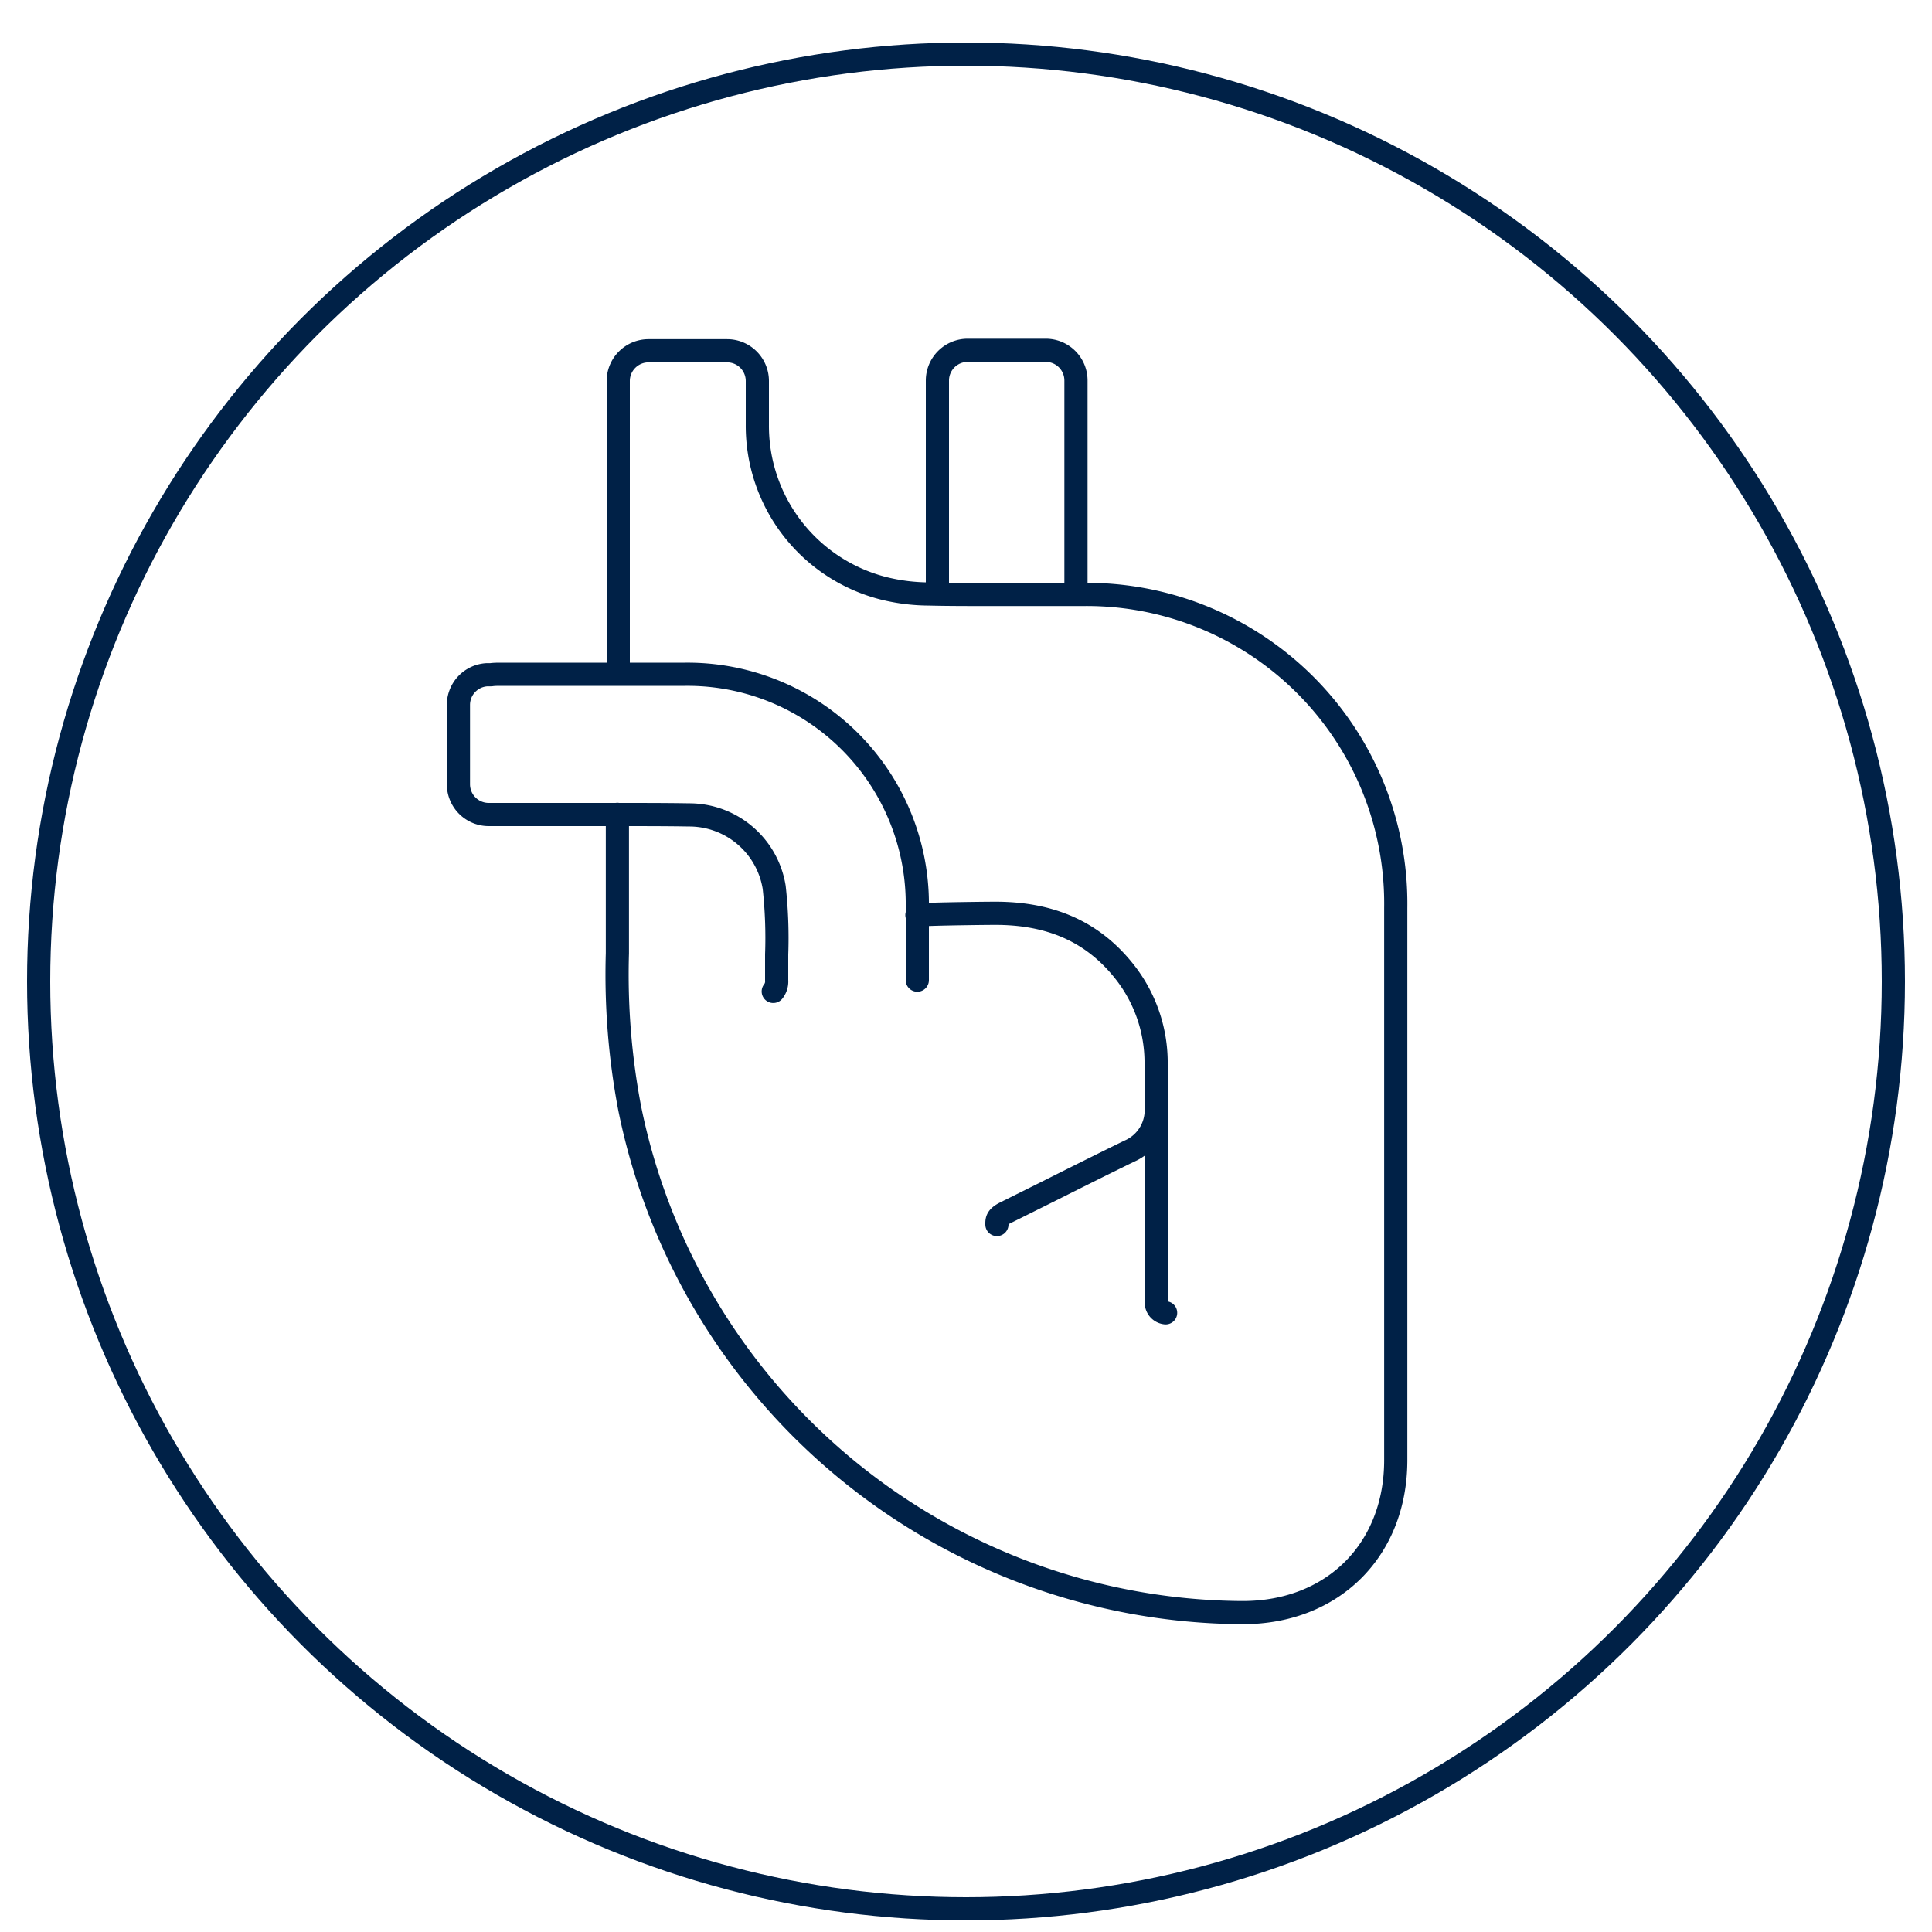
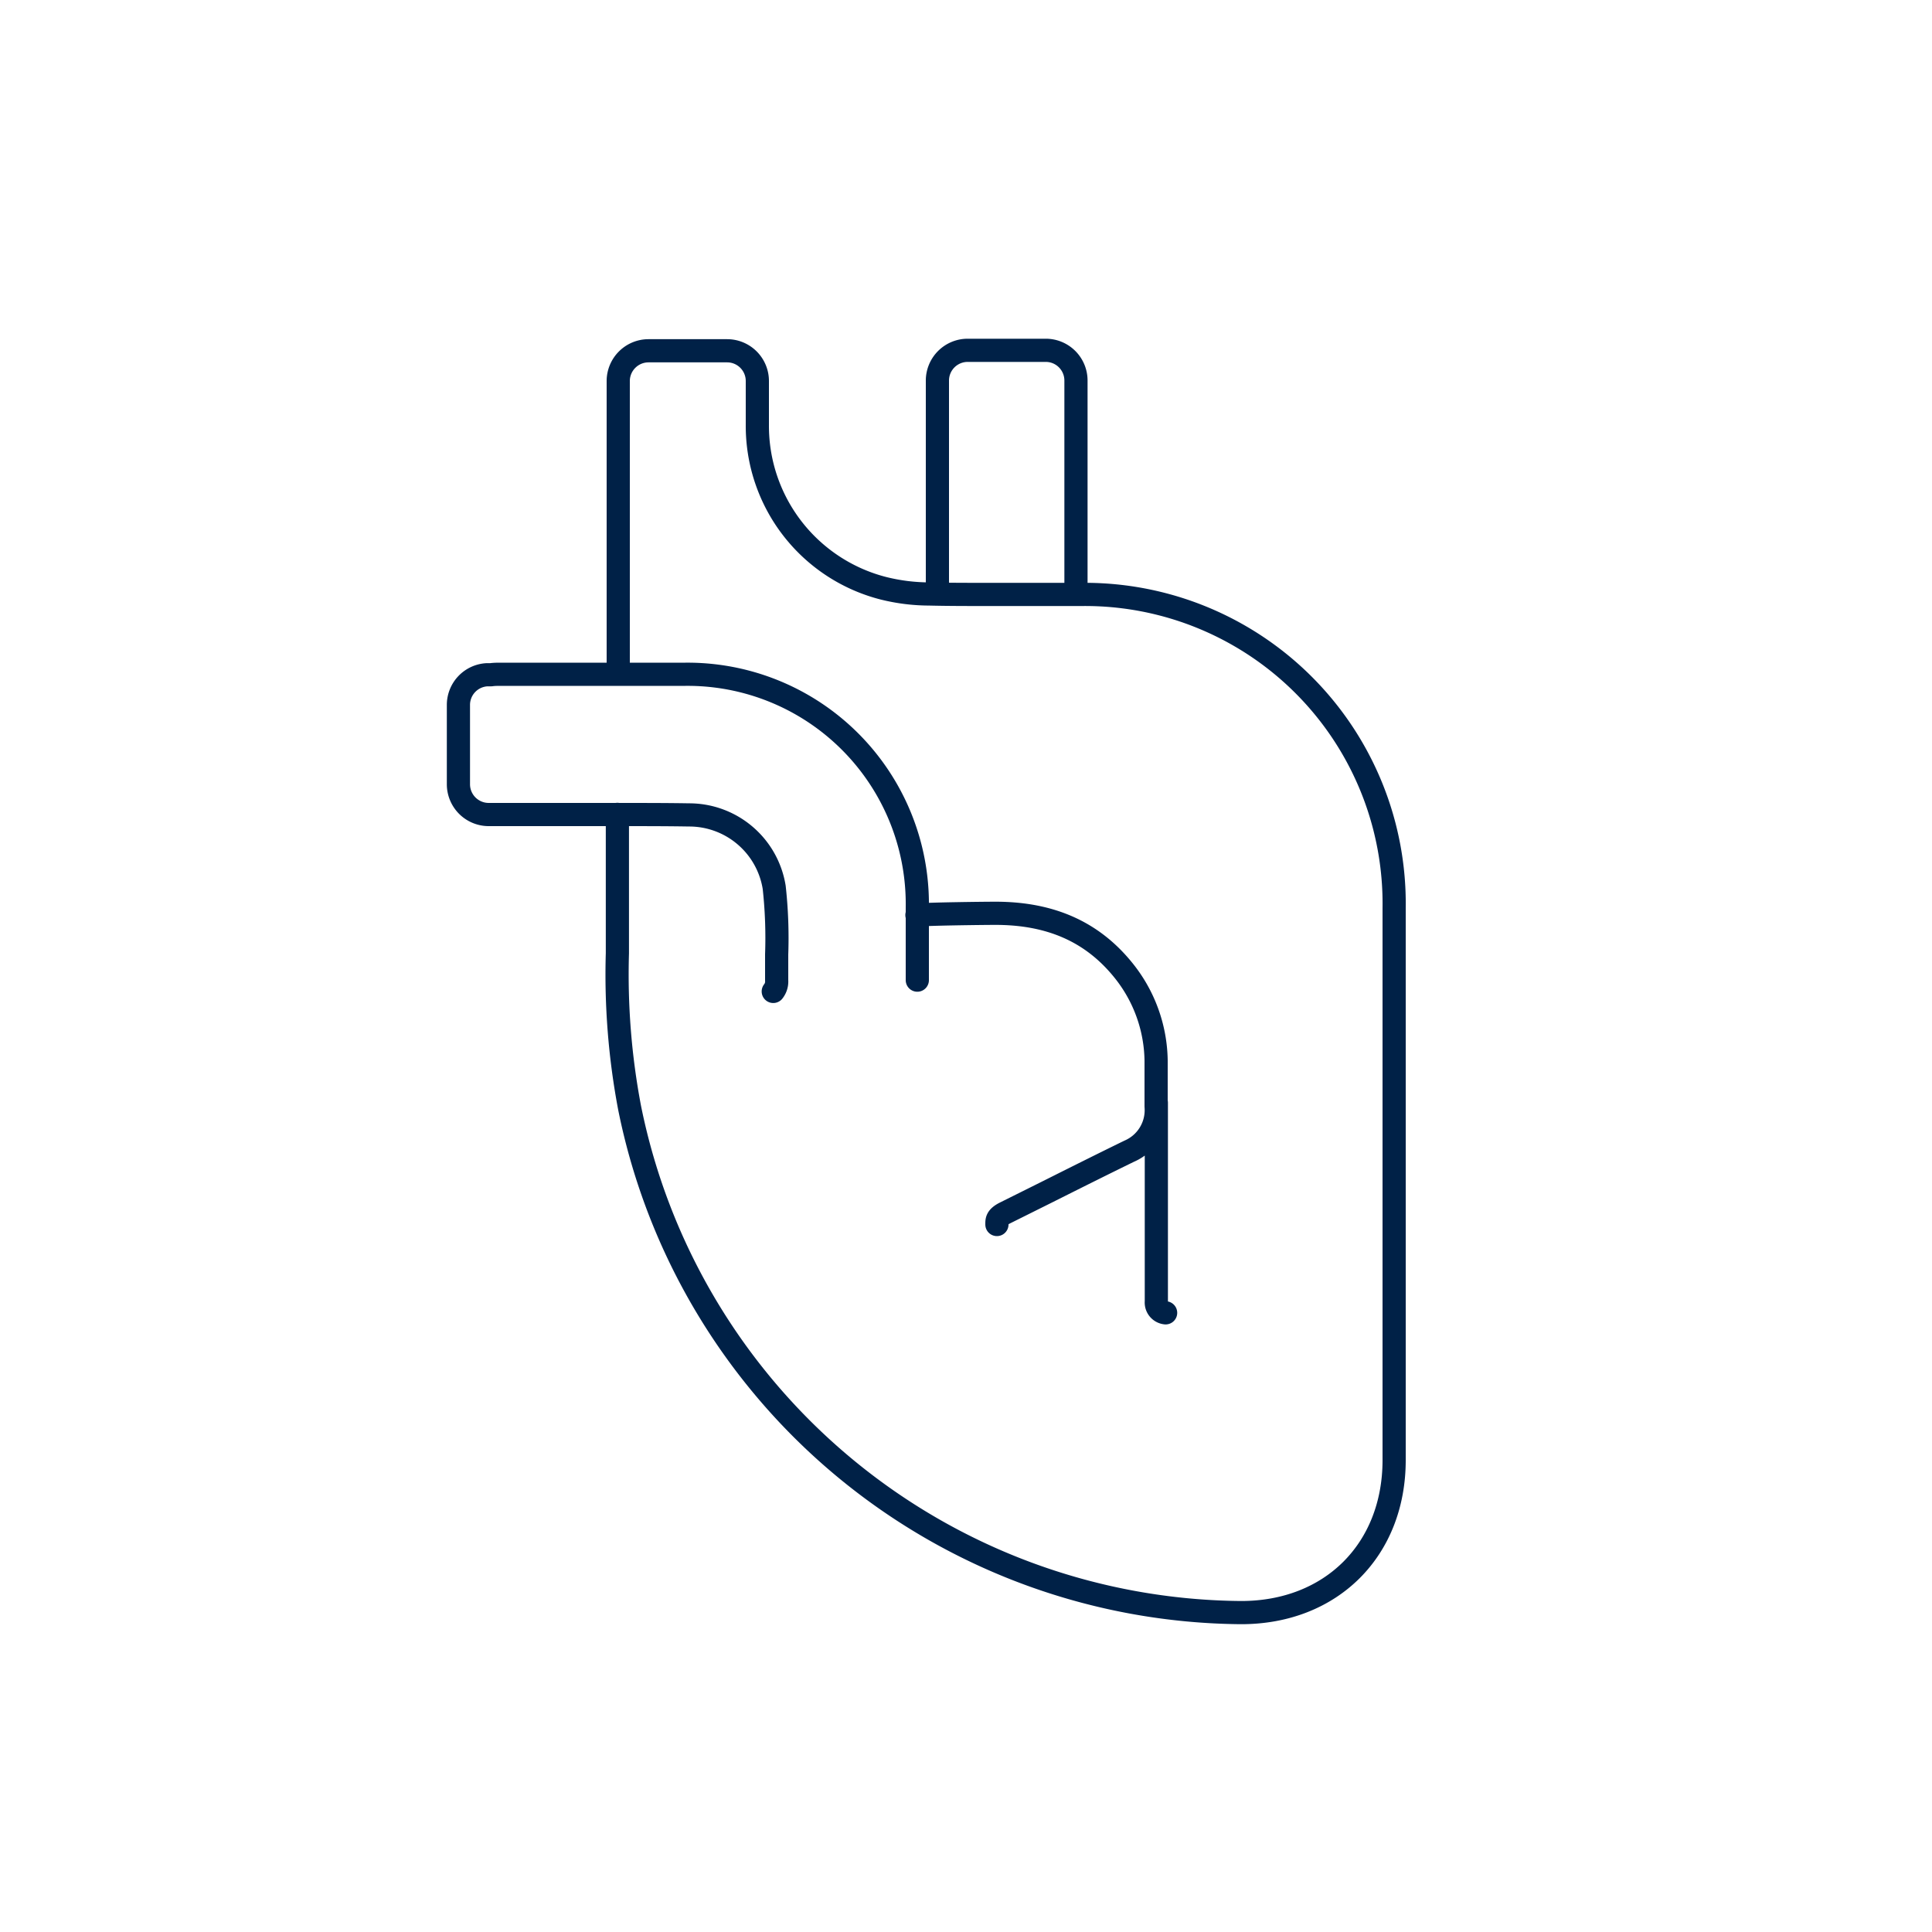
<svg xmlns="http://www.w3.org/2000/svg" stroke-linejoin="round" stroke-linecap="round" stroke-miterlimit="10" stroke-width="3px" stroke="#002147" fill="none" height="250" width="250" viewBox="0 -2 250 250" id="fy_c__heart">
  <title>Heart</title>
-   <circle r="120" cy="125" cx="125" class="ln" />
-   <path d="M79.89,103.38c0,1.23,0,9,0,10.2,0,2.68,0,5.21,0,7.77a92.47,92.47,0,0,0,1.58,20,81.37,81.37,0,0,0,79.14,65.32h.21c11.65,0,19.79-8.11,19.79-19.73V185.1c0-22.81,0-46.39,0-69.59a40,40,0,0,0-40.47-40.59H128.41c-3.22,0-5.82,0-8.19-.06a24.72,24.72,0,0,1-5.87-.73A21.68,21.68,0,0,1,98,53c0-1.31,0-2.62,0-3.92V47.3a3.91,3.91,0,0,0-3.91-3.91H83.91A3.92,3.92,0,0,0,80,47.3V85.24m38.7,39.59c0-1.78,0-3.56,0-5.34,0-1.37,0-2.74,0-4.11a29.73,29.73,0,0,0-30-30.13H64.91c-.49,0-.95,0-1.36.06l-.5,0a3.91,3.91,0,0,0-3.73,3.9V99.49a3.92,3.92,0,0,0,3.92,3.91H79.42c3.8,0,6.9,0,9.76.05a11.14,11.14,0,0,1,11,9.37,59.92,59.92,0,0,1,.32,8.68c0,1.1,0,2.23,0,3.36a2.05,2.05,0,0,1-.44,1.43M129,156.45c0-.51-.05-.92,1-1.47l5.46-2.72c3.49-1.75,7.1-3.56,10.67-5.3a5.78,5.78,0,0,0,3.47-5.79c0-1,0-2.11,0-3.24,0-.87,0-1.77,0-2.69a19,19,0,0,0-4.26-11.72c-4-4.94-9.38-7.34-16.53-7.34-1.3,0-8.67.08-10.16.23m32.18,51.47a1.34,1.34,0,0,1-1.2-1.46c0-2.69,0-5.36,0-8.18,0-1.25,0-16.26,0-17.55M139.23,74.81V47.24a3.91,3.91,0,0,0-3.91-3.91h-10.1a3.92,3.92,0,0,0-3.92,3.91V74.81" class="ln" />
+   <path d="M79.89,103.38c0,1.23,0,9,0,10.2,0,2.68,0,5.21,0,7.77a92.47,92.47,0,0,0,1.58,20,81.37,81.37,0,0,0,79.14,65.32c11.65,0,19.79-8.11,19.79-19.73V185.1c0-22.81,0-46.39,0-69.59a40,40,0,0,0-40.47-40.59H128.41c-3.22,0-5.82,0-8.19-.06a24.72,24.72,0,0,1-5.87-.73A21.68,21.68,0,0,1,98,53c0-1.31,0-2.62,0-3.92V47.3a3.91,3.91,0,0,0-3.91-3.91H83.91A3.92,3.92,0,0,0,80,47.3V85.24m38.7,39.59c0-1.78,0-3.56,0-5.34,0-1.37,0-2.74,0-4.11a29.73,29.73,0,0,0-30-30.13H64.91c-.49,0-.95,0-1.36.06l-.5,0a3.91,3.91,0,0,0-3.73,3.9V99.49a3.92,3.92,0,0,0,3.92,3.91H79.42c3.8,0,6.9,0,9.76.05a11.14,11.14,0,0,1,11,9.37,59.92,59.92,0,0,1,.32,8.68c0,1.1,0,2.23,0,3.36a2.05,2.05,0,0,1-.44,1.43M129,156.45c0-.51-.05-.92,1-1.47l5.46-2.72c3.49-1.75,7.1-3.56,10.67-5.3a5.78,5.78,0,0,0,3.47-5.79c0-1,0-2.11,0-3.24,0-.87,0-1.77,0-2.69a19,19,0,0,0-4.26-11.72c-4-4.94-9.38-7.34-16.53-7.34-1.3,0-8.67.08-10.16.23m32.18,51.47a1.34,1.34,0,0,1-1.2-1.46c0-2.69,0-5.36,0-8.18,0-1.25,0-16.26,0-17.55M139.23,74.81V47.24a3.91,3.91,0,0,0-3.91-3.91h-10.1a3.92,3.92,0,0,0-3.92,3.91V74.81" class="ln" />
</svg>